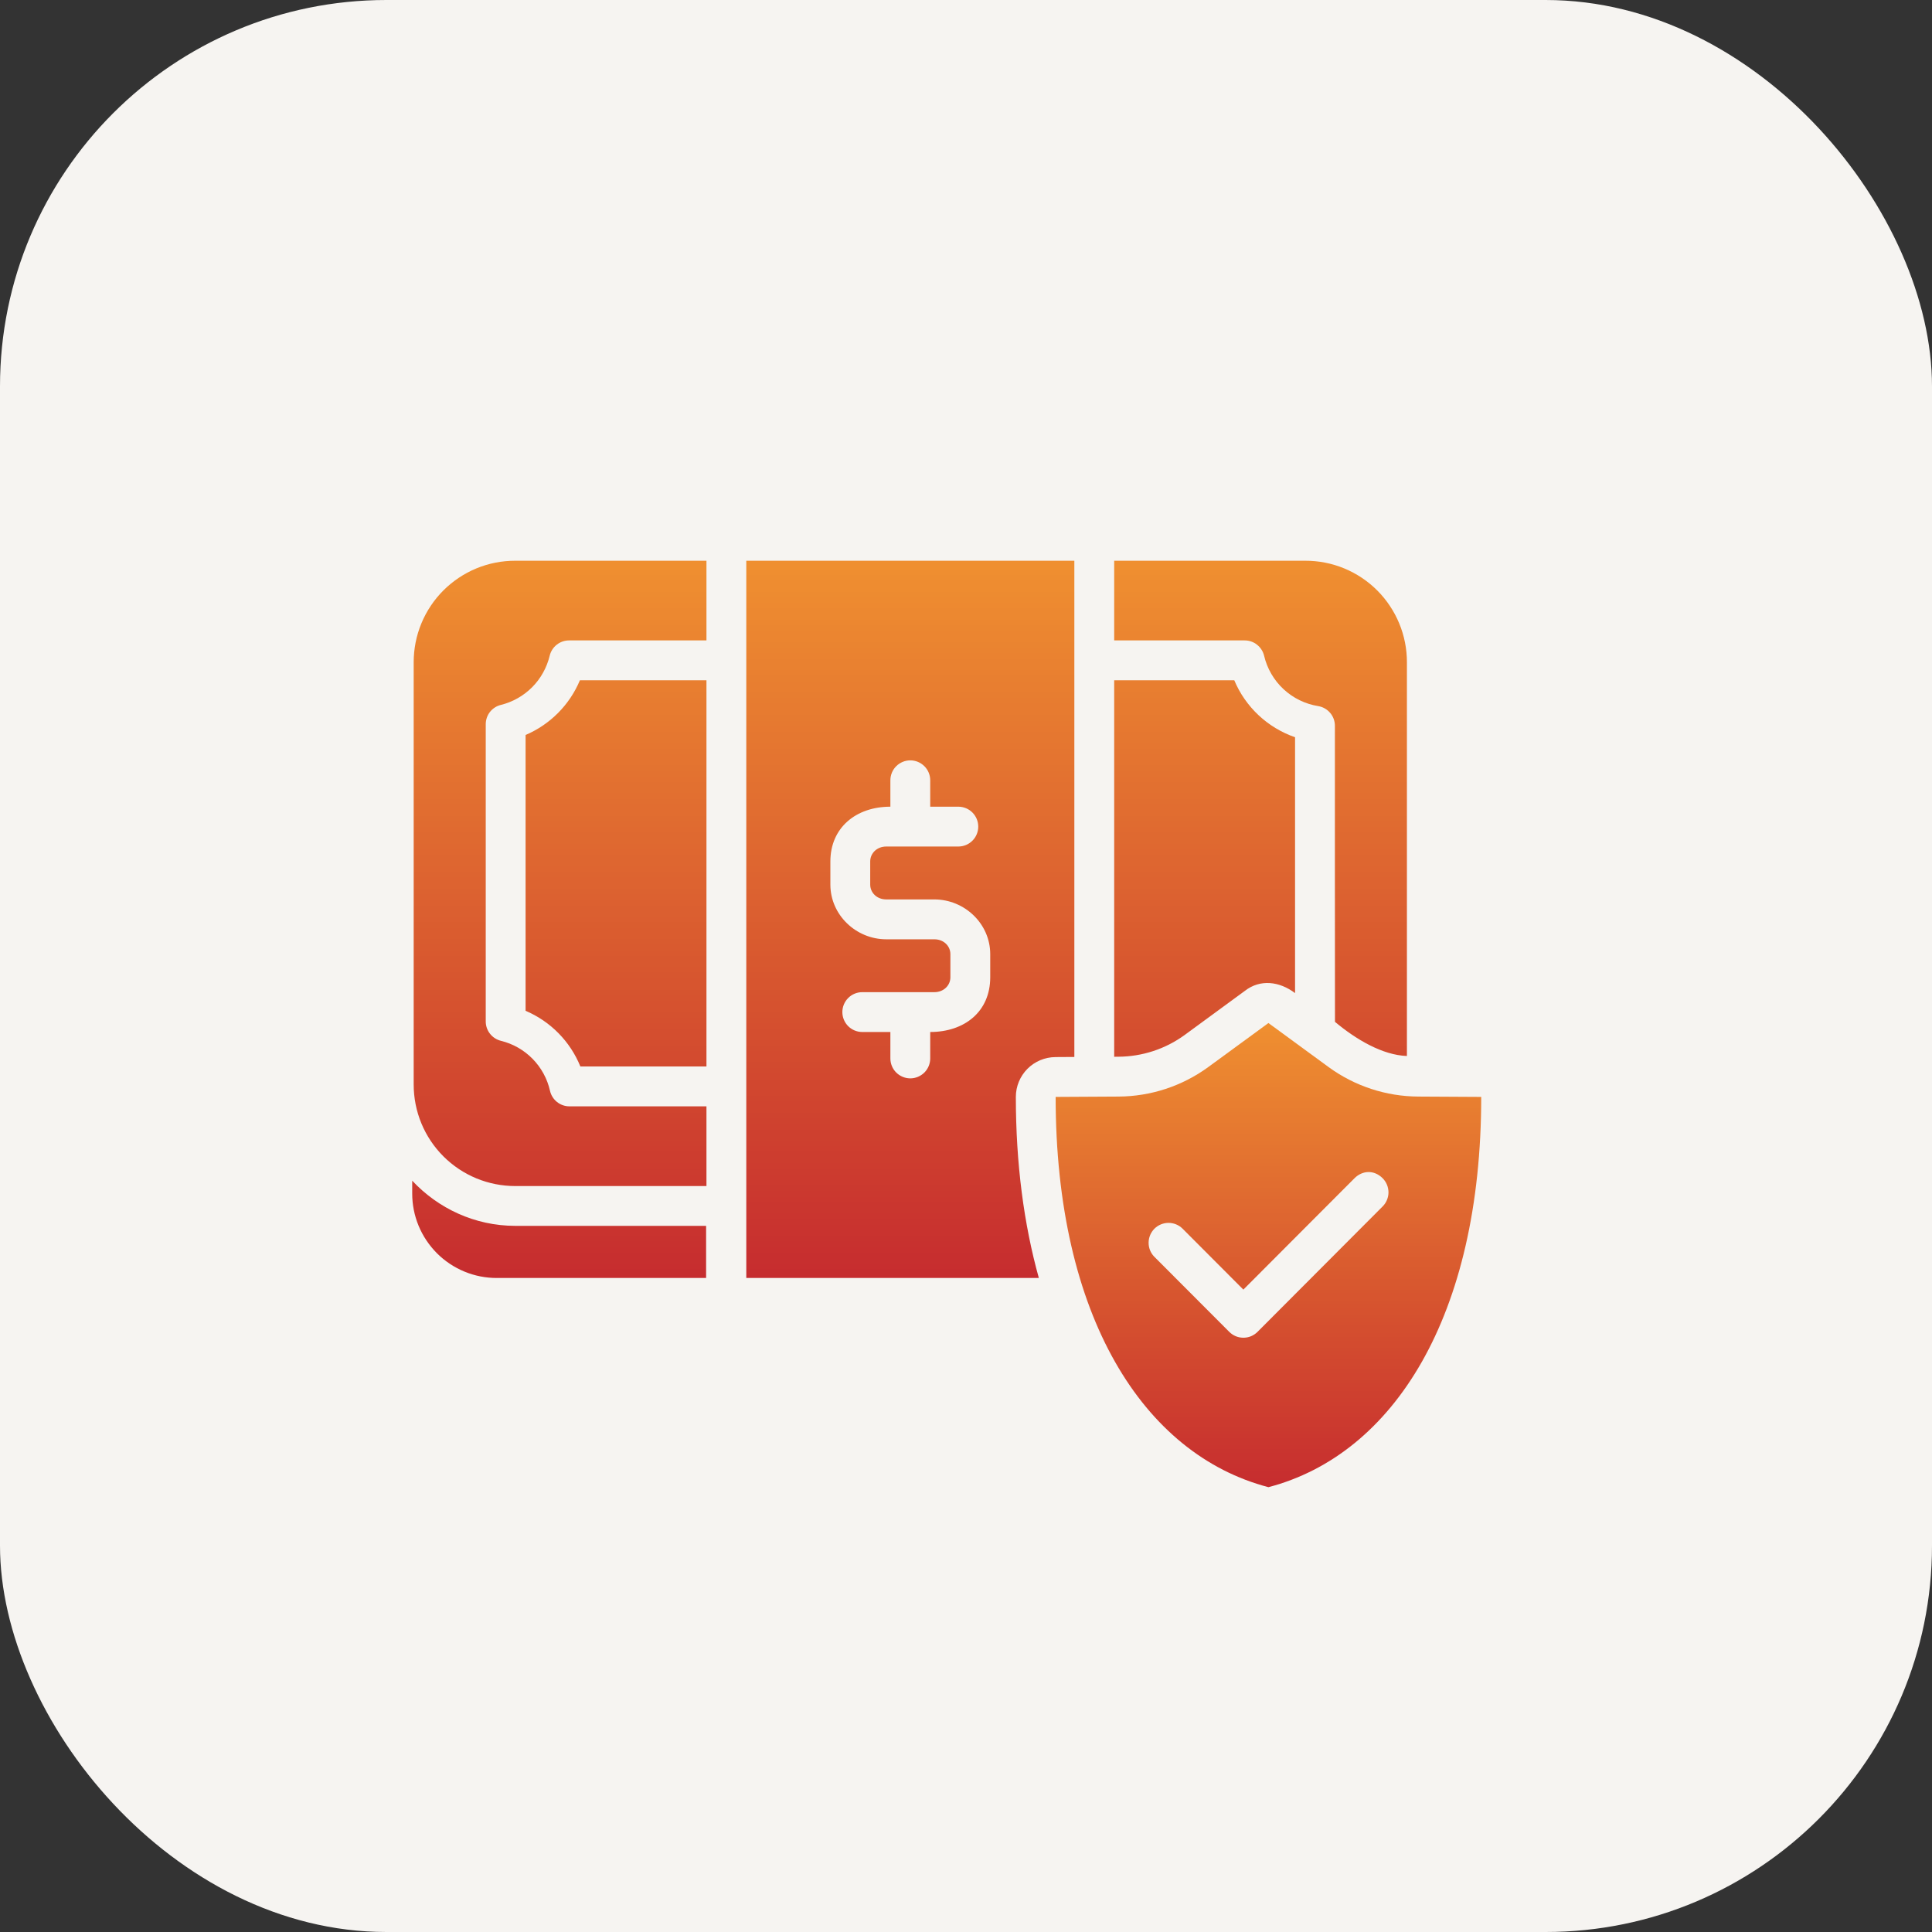
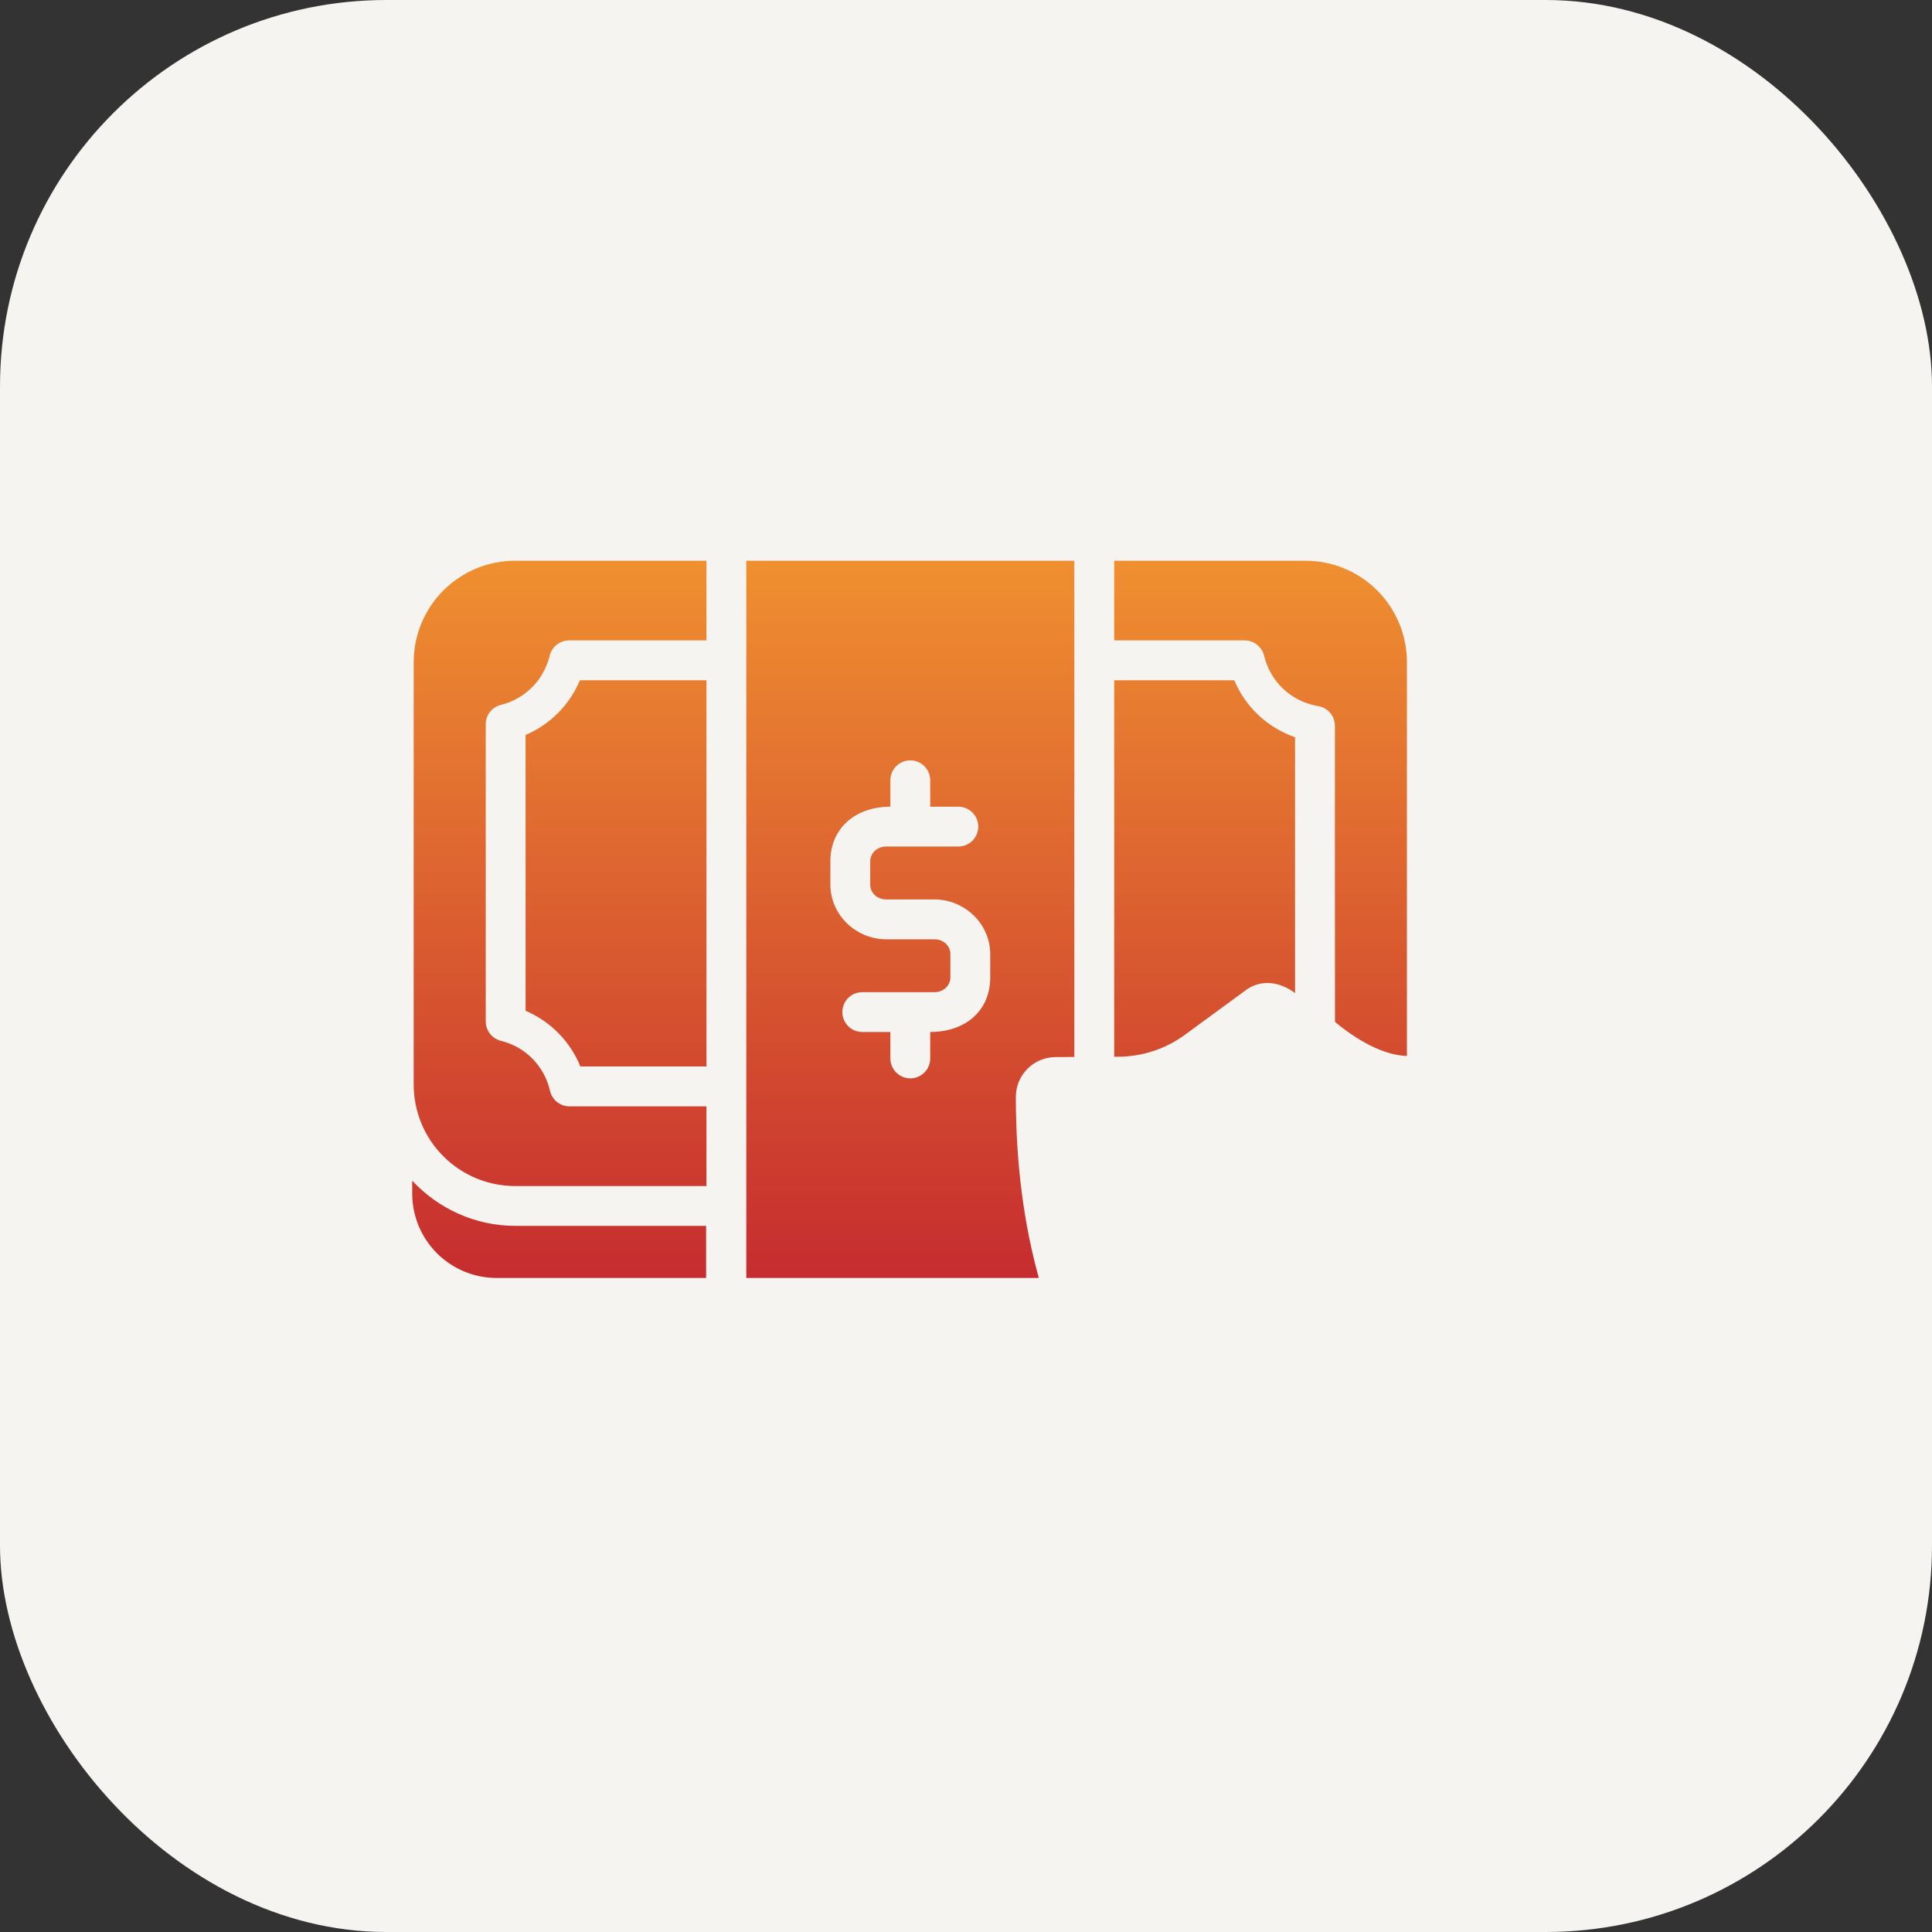
<svg xmlns="http://www.w3.org/2000/svg" width="50" height="50" viewBox="0 0 50 50" fill="none">
  <rect x="0" y="0" width="50" height="50" fill="#333333" stroke="none" />
  <rect width="50" height="50" rx="10" fill="#F6F4F1" />
  <path d="M13.337 14.512C12.991 14.511 12.649 14.578 12.329 14.71C12.01 14.842 11.72 15.036 11.475 15.28C11.231 15.524 11.037 15.815 10.905 16.134C10.773 16.453 10.706 16.796 10.706 17.141V28.065C10.706 28.41 10.773 28.753 10.905 29.072C11.037 29.392 11.231 29.682 11.475 29.926C11.72 30.171 12.01 30.364 12.329 30.496C12.649 30.628 12.991 30.695 13.337 30.695H18.283V28.632H14.737C14.62 28.632 14.506 28.592 14.415 28.519C14.324 28.446 14.26 28.344 14.234 28.23C14.164 27.917 14.007 27.631 13.783 27.402C13.558 27.173 13.274 27.012 12.963 26.936C12.851 26.908 12.752 26.844 12.681 26.753C12.61 26.663 12.571 26.551 12.571 26.436V18.744C12.571 18.628 12.609 18.516 12.68 18.425C12.751 18.335 12.851 18.27 12.963 18.243C13.27 18.167 13.55 18.008 13.773 17.784C13.996 17.559 14.152 17.277 14.226 16.97C14.253 16.857 14.317 16.757 14.408 16.685C14.499 16.613 14.612 16.574 14.727 16.574H18.283V14.512H13.337ZM19.314 14.512V33.074H26.885C26.498 31.685 26.29 30.113 26.29 28.388C26.29 28.116 26.398 27.854 26.59 27.661C26.782 27.468 27.043 27.359 27.315 27.357L27.804 27.354V14.512H19.314ZM28.835 14.512V16.574H32.213C32.33 16.574 32.442 16.613 32.533 16.686C32.624 16.758 32.688 16.858 32.715 16.971C32.793 17.302 32.968 17.603 33.217 17.835C33.467 18.067 33.779 18.22 34.115 18.274C34.236 18.294 34.345 18.356 34.424 18.449C34.504 18.542 34.547 18.66 34.547 18.783C34.549 21.333 34.544 23.903 34.549 26.445C35.093 26.901 35.78 27.307 36.411 27.329V17.141C36.412 16.796 36.344 16.453 36.212 16.134C36.08 15.815 35.886 15.524 35.642 15.28C35.398 15.036 35.107 14.842 34.788 14.71C34.468 14.578 34.126 14.511 33.78 14.512H28.835ZM15.008 17.605C14.742 18.242 14.237 18.75 13.602 19.021V26.159C14.246 26.433 14.756 26.951 15.02 27.6H18.283V17.605H15.008ZM28.835 17.605V27.349L28.942 27.348C29.559 27.345 30.159 27.149 30.658 26.786L32.218 25.643C32.614 25.334 33.113 25.397 33.516 25.701V19.08C33.165 18.958 32.843 18.764 32.572 18.51C32.301 18.256 32.086 17.948 31.943 17.605L28.835 17.605ZM23.559 19.678C23.695 19.678 23.826 19.733 23.923 19.829C24.02 19.926 24.074 20.057 24.074 20.194V20.877H24.801C24.938 20.877 25.069 20.931 25.166 21.028C25.263 21.125 25.317 21.256 25.317 21.393C25.317 21.529 25.263 21.661 25.166 21.757C25.069 21.854 24.938 21.908 24.801 21.908H22.937C22.692 21.908 22.521 22.085 22.521 22.294V22.893C22.521 23.101 22.692 23.277 22.937 23.277H24.18C24.964 23.277 25.627 23.907 25.627 24.693V25.292C25.627 26.186 24.956 26.708 24.074 26.708V27.392C24.074 27.529 24.02 27.66 23.923 27.757C23.826 27.853 23.695 27.908 23.559 27.908C23.422 27.908 23.291 27.853 23.194 27.757C23.097 27.66 23.043 27.529 23.043 27.392V26.708H22.316C22.179 26.708 22.048 26.654 21.951 26.557C21.855 26.461 21.8 26.329 21.8 26.193C21.8 26.056 21.855 25.925 21.951 25.828C22.048 25.731 22.179 25.677 22.316 25.677H24.18C24.425 25.677 24.596 25.501 24.596 25.292V24.693C24.596 24.485 24.426 24.309 24.18 24.309H22.937C22.154 24.309 21.49 23.678 21.49 22.893V22.294C21.49 21.419 22.155 20.877 23.043 20.877V20.194C23.043 20.057 23.097 19.926 23.194 19.829C23.291 19.733 23.422 19.678 23.559 19.678ZM10.668 30.556V30.883C10.667 31.171 10.723 31.456 10.833 31.722C10.943 31.988 11.105 32.23 11.308 32.434C11.512 32.638 11.754 32.799 12.02 32.909C12.286 33.019 12.571 33.075 12.859 33.074H18.274V31.725H13.337C12.287 31.725 11.338 31.273 10.668 30.556Z" fill="url(#paint0_linear_526_2291)" />
-   <path d="M32.827 26.476L31.266 27.618C30.592 28.109 29.78 28.375 28.947 28.379L27.32 28.388C27.32 34.062 29.588 37.641 32.827 38.488C36.066 37.641 38.334 34.062 38.334 28.388L36.706 28.379C35.872 28.375 35.061 28.109 34.387 27.618L32.827 26.476ZM35.782 30.492C35.83 30.54 35.868 30.597 35.894 30.66C35.92 30.722 35.933 30.789 35.934 30.857C35.934 30.925 35.92 30.992 35.894 31.055C35.869 31.117 35.831 31.174 35.783 31.222L32.544 34.469C32.496 34.517 32.439 34.555 32.377 34.581C32.314 34.607 32.247 34.62 32.179 34.62C32.111 34.62 32.044 34.607 31.981 34.581C31.919 34.555 31.862 34.517 31.814 34.469L29.87 32.521C29.776 32.424 29.724 32.293 29.726 32.158C29.727 32.023 29.782 31.894 29.877 31.798C29.973 31.703 30.102 31.649 30.238 31.648C30.373 31.647 30.503 31.699 30.6 31.793L32.178 33.375L35.053 30.494C35.258 30.288 35.559 30.27 35.782 30.492Z" fill="url(#paint1_linear_526_2291)" />
  <defs>
    <linearGradient id="paint0_linear_526_2291" x1="23.541" y1="14.512" x2="23.541" y2="33.074" gradientUnits="userSpaceOnUse">
      <stop stop-color="#EF8F30" />
      <stop offset="0.008" stop-color="#EF8F30" />
      <stop offset="0.016" stop-color="#EF8E30" />
      <stop offset="0.023" stop-color="#EE8D30" />
      <stop offset="0.031" stop-color="#EE8C30" />
      <stop offset="0.039" stop-color="#EE8C30" />
      <stop offset="0.047" stop-color="#ED8B30" />
      <stop offset="0.055" stop-color="#ED8A30" />
      <stop offset="0.062" stop-color="#ED8930" />
      <stop offset="0.07" stop-color="#EC8830" />
      <stop offset="0.078" stop-color="#EC8830" />
      <stop offset="0.086" stop-color="#EC8730" />
      <stop offset="0.094" stop-color="#EB8630" />
      <stop offset="0.102" stop-color="#EB8530" />
      <stop offset="0.109" stop-color="#EB8530" />
      <stop offset="0.117" stop-color="#EA8430" />
      <stop offset="0.125" stop-color="#EA8330" />
      <stop offset="0.133" stop-color="#EA8230" />
      <stop offset="0.141" stop-color="#E98130" />
      <stop offset="0.148" stop-color="#E98130" />
      <stop offset="0.156" stop-color="#E98030" />
      <stop offset="0.164" stop-color="#E87F30" />
      <stop offset="0.172" stop-color="#E87E30" />
      <stop offset="0.18" stop-color="#E87E30" />
      <stop offset="0.188" stop-color="#E77D30" />
      <stop offset="0.195" stop-color="#E77C30" />
      <stop offset="0.203" stop-color="#E77B30" />
      <stop offset="0.211" stop-color="#E77B30" />
      <stop offset="0.219" stop-color="#E67A30" />
      <stop offset="0.227" stop-color="#E67930" />
      <stop offset="0.234" stop-color="#E67830" />
      <stop offset="0.242" stop-color="#E57730" />
      <stop offset="0.25" stop-color="#E57730" />
      <stop offset="0.258" stop-color="#E57630" />
      <stop offset="0.266" stop-color="#E47530" />
      <stop offset="0.273" stop-color="#E47430" />
      <stop offset="0.281" stop-color="#E47430" />
      <stop offset="0.289" stop-color="#E37330" />
      <stop offset="0.297" stop-color="#E37230" />
      <stop offset="0.305" stop-color="#E37130" />
      <stop offset="0.312" stop-color="#E27030" />
      <stop offset="0.32" stop-color="#E27030" />
      <stop offset="0.328" stop-color="#E26F30" />
      <stop offset="0.336" stop-color="#E16E30" />
      <stop offset="0.344" stop-color="#E16D30" />
      <stop offset="0.352" stop-color="#E16D30" />
      <stop offset="0.359" stop-color="#E06C30" />
      <stop offset="0.367" stop-color="#E06B30" />
      <stop offset="0.375" stop-color="#E06A30" />
      <stop offset="0.383" stop-color="#DF6930" />
      <stop offset="0.391" stop-color="#DF6930" />
      <stop offset="0.398" stop-color="#DF6830" />
      <stop offset="0.406" stop-color="#DF6730" />
      <stop offset="0.414" stop-color="#DE6630" />
      <stop offset="0.422" stop-color="#DE6630" />
      <stop offset="0.43" stop-color="#DE6530" />
      <stop offset="0.438" stop-color="#DD6430" />
      <stop offset="0.445" stop-color="#DD6330" />
      <stop offset="0.453" stop-color="#DD6330" />
      <stop offset="0.461" stop-color="#DC6230" />
      <stop offset="0.469" stop-color="#DC6130" />
      <stop offset="0.477" stop-color="#DC6030" />
      <stop offset="0.484" stop-color="#DB5F30" />
      <stop offset="0.492" stop-color="#DB5F30" />
      <stop offset="0.5" stop-color="#DB5E30" />
      <stop offset="0.508" stop-color="#DA5D2F" />
      <stop offset="0.516" stop-color="#DA5C2F" />
      <stop offset="0.523" stop-color="#DA5C2F" />
      <stop offset="0.531" stop-color="#D95B2F" />
      <stop offset="0.539" stop-color="#D95A2F" />
      <stop offset="0.547" stop-color="#D9592F" />
      <stop offset="0.555" stop-color="#D8582F" />
      <stop offset="0.562" stop-color="#D8582F" />
      <stop offset="0.57" stop-color="#D8572F" />
      <stop offset="0.578" stop-color="#D7562F" />
      <stop offset="0.586" stop-color="#D7552F" />
      <stop offset="0.594" stop-color="#D7552F" />
      <stop offset="0.602" stop-color="#D6542F" />
      <stop offset="0.609" stop-color="#D6532F" />
      <stop offset="0.617" stop-color="#D6522F" />
      <stop offset="0.625" stop-color="#D6522F" />
      <stop offset="0.633" stop-color="#D5512F" />
      <stop offset="0.641" stop-color="#D5502F" />
      <stop offset="0.648" stop-color="#D54F2F" />
      <stop offset="0.656" stop-color="#D44E2F" />
      <stop offset="0.664" stop-color="#D44E2F" />
      <stop offset="0.672" stop-color="#D44D2F" />
      <stop offset="0.68" stop-color="#D34C2F" />
      <stop offset="0.688" stop-color="#D34B2F" />
      <stop offset="0.695" stop-color="#D34B2F" />
      <stop offset="0.703" stop-color="#D24A2F" />
      <stop offset="0.711" stop-color="#D2492F" />
      <stop offset="0.719" stop-color="#D2482F" />
      <stop offset="0.727" stop-color="#D1472F" />
      <stop offset="0.734" stop-color="#D1472F" />
      <stop offset="0.742" stop-color="#D1462F" />
      <stop offset="0.75" stop-color="#D0452F" />
      <stop offset="0.758" stop-color="#D0442F" />
      <stop offset="0.766" stop-color="#D0442F" />
      <stop offset="0.773" stop-color="#CF432F" />
      <stop offset="0.781" stop-color="#CF422F" />
      <stop offset="0.789" stop-color="#CF412F" />
      <stop offset="0.797" stop-color="#CE402F" />
      <stop offset="0.805" stop-color="#CE402F" />
      <stop offset="0.812" stop-color="#CE3F2F" />
      <stop offset="0.82" stop-color="#CE3E2F" />
      <stop offset="0.828" stop-color="#CD3D2F" />
      <stop offset="0.836" stop-color="#CD3D2F" />
      <stop offset="0.844" stop-color="#CD3C2F" />
      <stop offset="0.852" stop-color="#CC3B2F" />
      <stop offset="0.859" stop-color="#CC3A2F" />
      <stop offset="0.867" stop-color="#CC3A2F" />
      <stop offset="0.875" stop-color="#CB392F" />
      <stop offset="0.883" stop-color="#CB382F" />
      <stop offset="0.891" stop-color="#CB372F" />
      <stop offset="0.898" stop-color="#CA362F" />
      <stop offset="0.906" stop-color="#CA362F" />
      <stop offset="0.914" stop-color="#CA352F" />
      <stop offset="0.922" stop-color="#C9342F" />
      <stop offset="0.93" stop-color="#C9332F" />
      <stop offset="0.938" stop-color="#C9332F" />
      <stop offset="0.945" stop-color="#C8322F" />
      <stop offset="0.953" stop-color="#C8312F" />
      <stop offset="0.961" stop-color="#C8302F" />
      <stop offset="0.969" stop-color="#C72F2F" />
      <stop offset="0.977" stop-color="#C72F2F" />
      <stop offset="0.984" stop-color="#C72E2F" />
      <stop offset="0.992" stop-color="#C62D2F" />
      <stop offset="1" stop-color="#C62C2F" />
    </linearGradient>
    <linearGradient id="paint1_linear_526_2291" x1="32.828" y1="26.476" x2="32.828" y2="38.488" gradientUnits="userSpaceOnUse">
      <stop stop-color="#EF8F30" />
      <stop offset="0.008" stop-color="#EF8F30" />
      <stop offset="0.016" stop-color="#EF8E30" />
      <stop offset="0.023" stop-color="#EE8D30" />
      <stop offset="0.031" stop-color="#EE8C30" />
      <stop offset="0.039" stop-color="#EE8C30" />
      <stop offset="0.047" stop-color="#ED8B30" />
      <stop offset="0.055" stop-color="#ED8A30" />
      <stop offset="0.062" stop-color="#ED8930" />
      <stop offset="0.07" stop-color="#EC8830" />
      <stop offset="0.078" stop-color="#EC8830" />
      <stop offset="0.086" stop-color="#EC8730" />
      <stop offset="0.094" stop-color="#EB8630" />
      <stop offset="0.102" stop-color="#EB8530" />
      <stop offset="0.109" stop-color="#EB8530" />
      <stop offset="0.117" stop-color="#EA8430" />
      <stop offset="0.125" stop-color="#EA8330" />
      <stop offset="0.133" stop-color="#EA8230" />
      <stop offset="0.141" stop-color="#E98130" />
      <stop offset="0.148" stop-color="#E98130" />
      <stop offset="0.156" stop-color="#E98030" />
      <stop offset="0.164" stop-color="#E87F30" />
      <stop offset="0.172" stop-color="#E87E30" />
      <stop offset="0.18" stop-color="#E87E30" />
      <stop offset="0.188" stop-color="#E77D30" />
      <stop offset="0.195" stop-color="#E77C30" />
      <stop offset="0.203" stop-color="#E77B30" />
      <stop offset="0.211" stop-color="#E77B30" />
      <stop offset="0.219" stop-color="#E67A30" />
      <stop offset="0.227" stop-color="#E67930" />
      <stop offset="0.234" stop-color="#E67830" />
      <stop offset="0.242" stop-color="#E57730" />
      <stop offset="0.25" stop-color="#E57730" />
      <stop offset="0.258" stop-color="#E57630" />
      <stop offset="0.266" stop-color="#E47530" />
      <stop offset="0.273" stop-color="#E47430" />
      <stop offset="0.281" stop-color="#E47430" />
      <stop offset="0.289" stop-color="#E37330" />
      <stop offset="0.297" stop-color="#E37230" />
      <stop offset="0.305" stop-color="#E37130" />
      <stop offset="0.312" stop-color="#E27030" />
      <stop offset="0.32" stop-color="#E27030" />
      <stop offset="0.328" stop-color="#E26F30" />
      <stop offset="0.336" stop-color="#E16E30" />
      <stop offset="0.344" stop-color="#E16D30" />
      <stop offset="0.352" stop-color="#E16D30" />
      <stop offset="0.359" stop-color="#E06C30" />
      <stop offset="0.367" stop-color="#E06B30" />
      <stop offset="0.375" stop-color="#E06A30" />
      <stop offset="0.383" stop-color="#DF6930" />
      <stop offset="0.391" stop-color="#DF6930" />
      <stop offset="0.398" stop-color="#DF6830" />
      <stop offset="0.406" stop-color="#DF6730" />
      <stop offset="0.414" stop-color="#DE6630" />
      <stop offset="0.422" stop-color="#DE6630" />
      <stop offset="0.43" stop-color="#DE6530" />
      <stop offset="0.438" stop-color="#DD6430" />
      <stop offset="0.445" stop-color="#DD6330" />
      <stop offset="0.453" stop-color="#DD6330" />
      <stop offset="0.461" stop-color="#DC6230" />
      <stop offset="0.469" stop-color="#DC6130" />
      <stop offset="0.477" stop-color="#DC6030" />
      <stop offset="0.484" stop-color="#DB5F30" />
      <stop offset="0.492" stop-color="#DB5F30" />
      <stop offset="0.5" stop-color="#DB5E30" />
      <stop offset="0.508" stop-color="#DA5D2F" />
      <stop offset="0.516" stop-color="#DA5C2F" />
      <stop offset="0.523" stop-color="#DA5C2F" />
      <stop offset="0.531" stop-color="#D95B2F" />
      <stop offset="0.539" stop-color="#D95A2F" />
      <stop offset="0.547" stop-color="#D9592F" />
      <stop offset="0.555" stop-color="#D8582F" />
      <stop offset="0.562" stop-color="#D8582F" />
      <stop offset="0.57" stop-color="#D8572F" />
      <stop offset="0.578" stop-color="#D7562F" />
      <stop offset="0.586" stop-color="#D7552F" />
      <stop offset="0.594" stop-color="#D7552F" />
      <stop offset="0.602" stop-color="#D6542F" />
      <stop offset="0.609" stop-color="#D6532F" />
      <stop offset="0.617" stop-color="#D6522F" />
      <stop offset="0.625" stop-color="#D6522F" />
      <stop offset="0.633" stop-color="#D5512F" />
      <stop offset="0.641" stop-color="#D5502F" />
      <stop offset="0.648" stop-color="#D54F2F" />
      <stop offset="0.656" stop-color="#D44E2F" />
      <stop offset="0.664" stop-color="#D44E2F" />
      <stop offset="0.672" stop-color="#D44D2F" />
      <stop offset="0.68" stop-color="#D34C2F" />
      <stop offset="0.688" stop-color="#D34B2F" />
      <stop offset="0.695" stop-color="#D34B2F" />
      <stop offset="0.703" stop-color="#D24A2F" />
      <stop offset="0.711" stop-color="#D2492F" />
      <stop offset="0.719" stop-color="#D2482F" />
      <stop offset="0.727" stop-color="#D1472F" />
      <stop offset="0.734" stop-color="#D1472F" />
      <stop offset="0.742" stop-color="#D1462F" />
      <stop offset="0.75" stop-color="#D0452F" />
      <stop offset="0.758" stop-color="#D0442F" />
      <stop offset="0.766" stop-color="#D0442F" />
      <stop offset="0.773" stop-color="#CF432F" />
      <stop offset="0.781" stop-color="#CF422F" />
      <stop offset="0.789" stop-color="#CF412F" />
      <stop offset="0.797" stop-color="#CE402F" />
      <stop offset="0.805" stop-color="#CE402F" />
      <stop offset="0.812" stop-color="#CE3F2F" />
      <stop offset="0.82" stop-color="#CE3E2F" />
      <stop offset="0.828" stop-color="#CD3D2F" />
      <stop offset="0.836" stop-color="#CD3D2F" />
      <stop offset="0.844" stop-color="#CD3C2F" />
      <stop offset="0.852" stop-color="#CC3B2F" />
      <stop offset="0.859" stop-color="#CC3A2F" />
      <stop offset="0.867" stop-color="#CC3A2F" />
      <stop offset="0.875" stop-color="#CB392F" />
      <stop offset="0.883" stop-color="#CB382F" />
      <stop offset="0.891" stop-color="#CB372F" />
      <stop offset="0.898" stop-color="#CA362F" />
      <stop offset="0.906" stop-color="#CA362F" />
      <stop offset="0.914" stop-color="#CA352F" />
      <stop offset="0.922" stop-color="#C9342F" />
      <stop offset="0.93" stop-color="#C9332F" />
      <stop offset="0.938" stop-color="#C9332F" />
      <stop offset="0.945" stop-color="#C8322F" />
      <stop offset="0.953" stop-color="#C8312F" />
      <stop offset="0.961" stop-color="#C8302F" />
      <stop offset="0.969" stop-color="#C72F2F" />
      <stop offset="0.977" stop-color="#C72F2F" />
      <stop offset="0.984" stop-color="#C72E2F" />
      <stop offset="0.992" stop-color="#C62D2F" />
      <stop offset="1" stop-color="#C62C2F" />
    </linearGradient>
  </defs>
</svg>